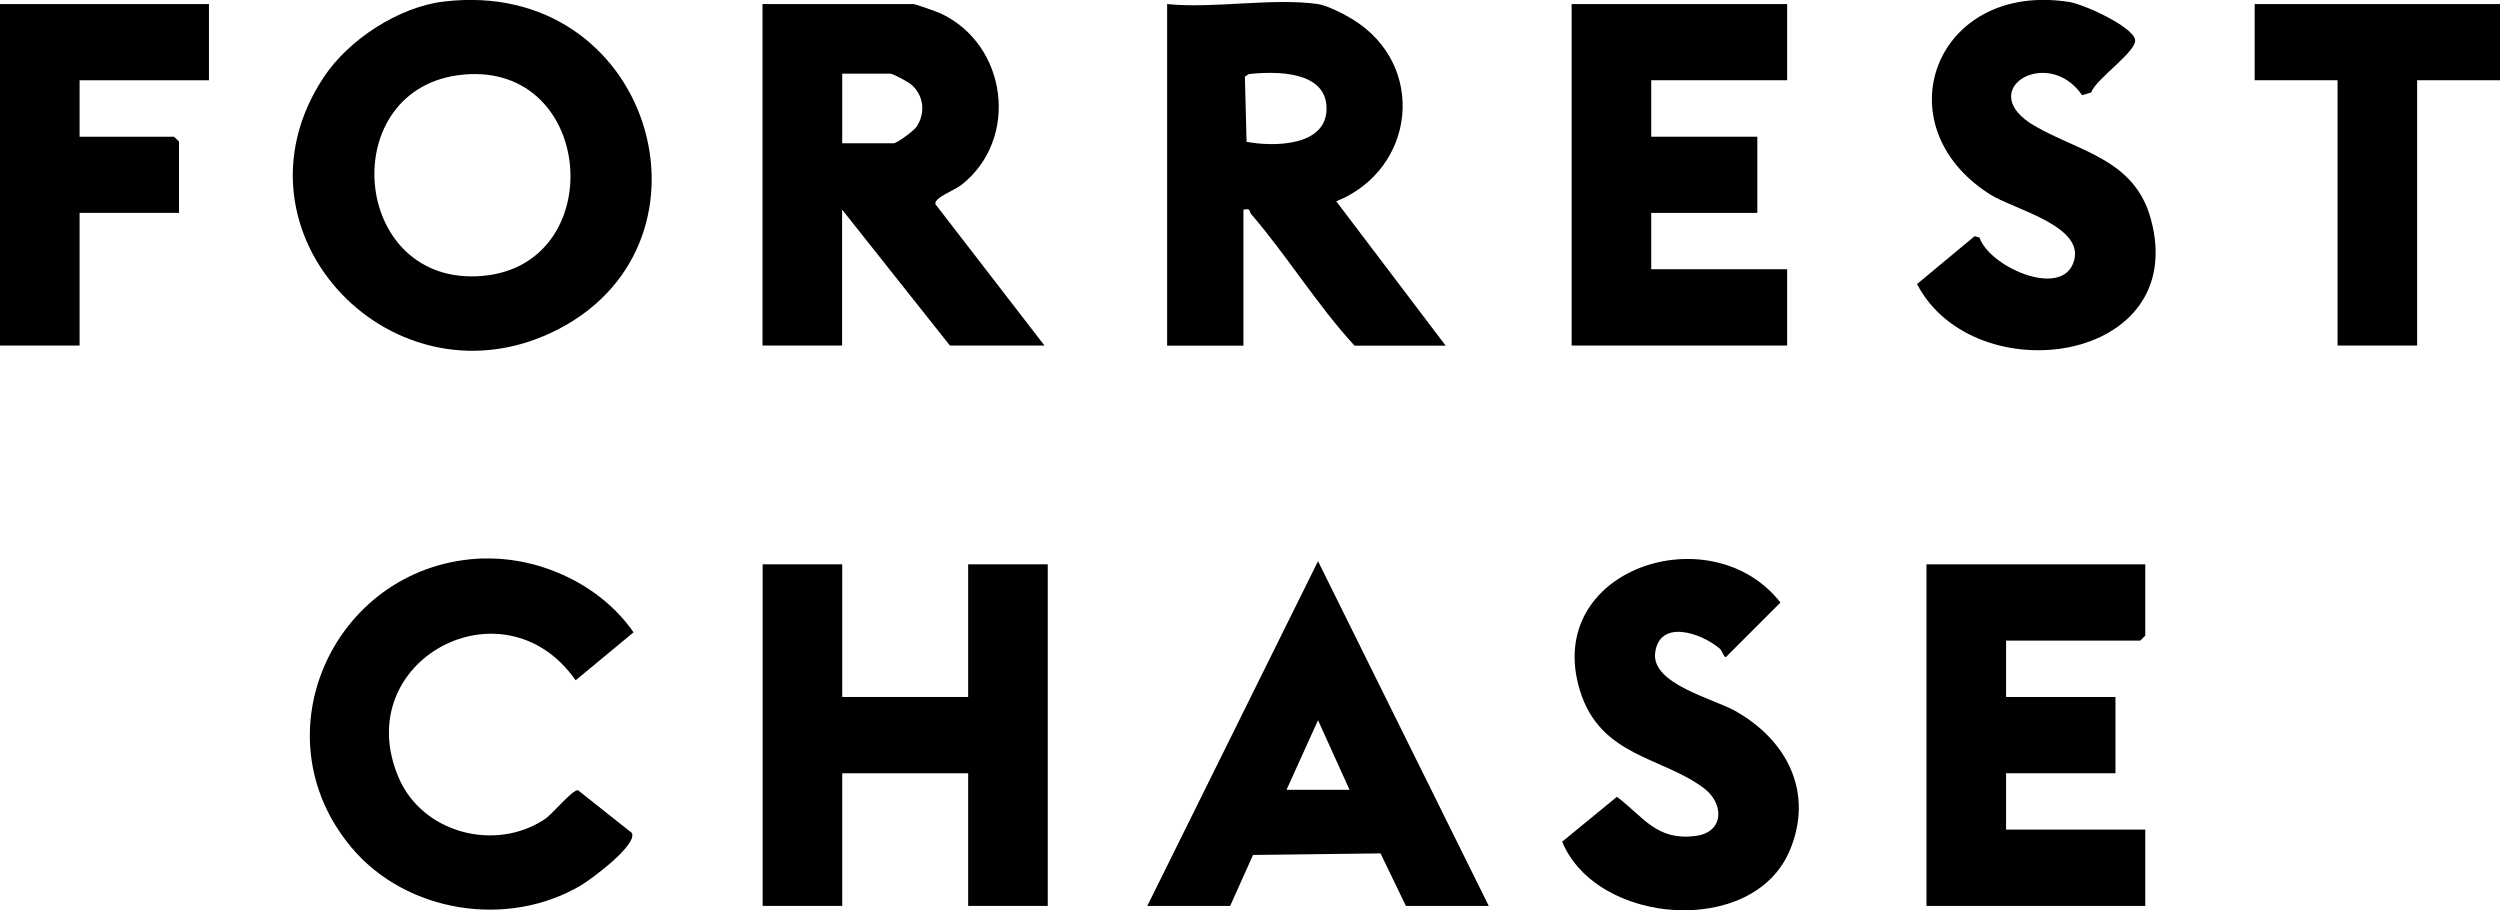
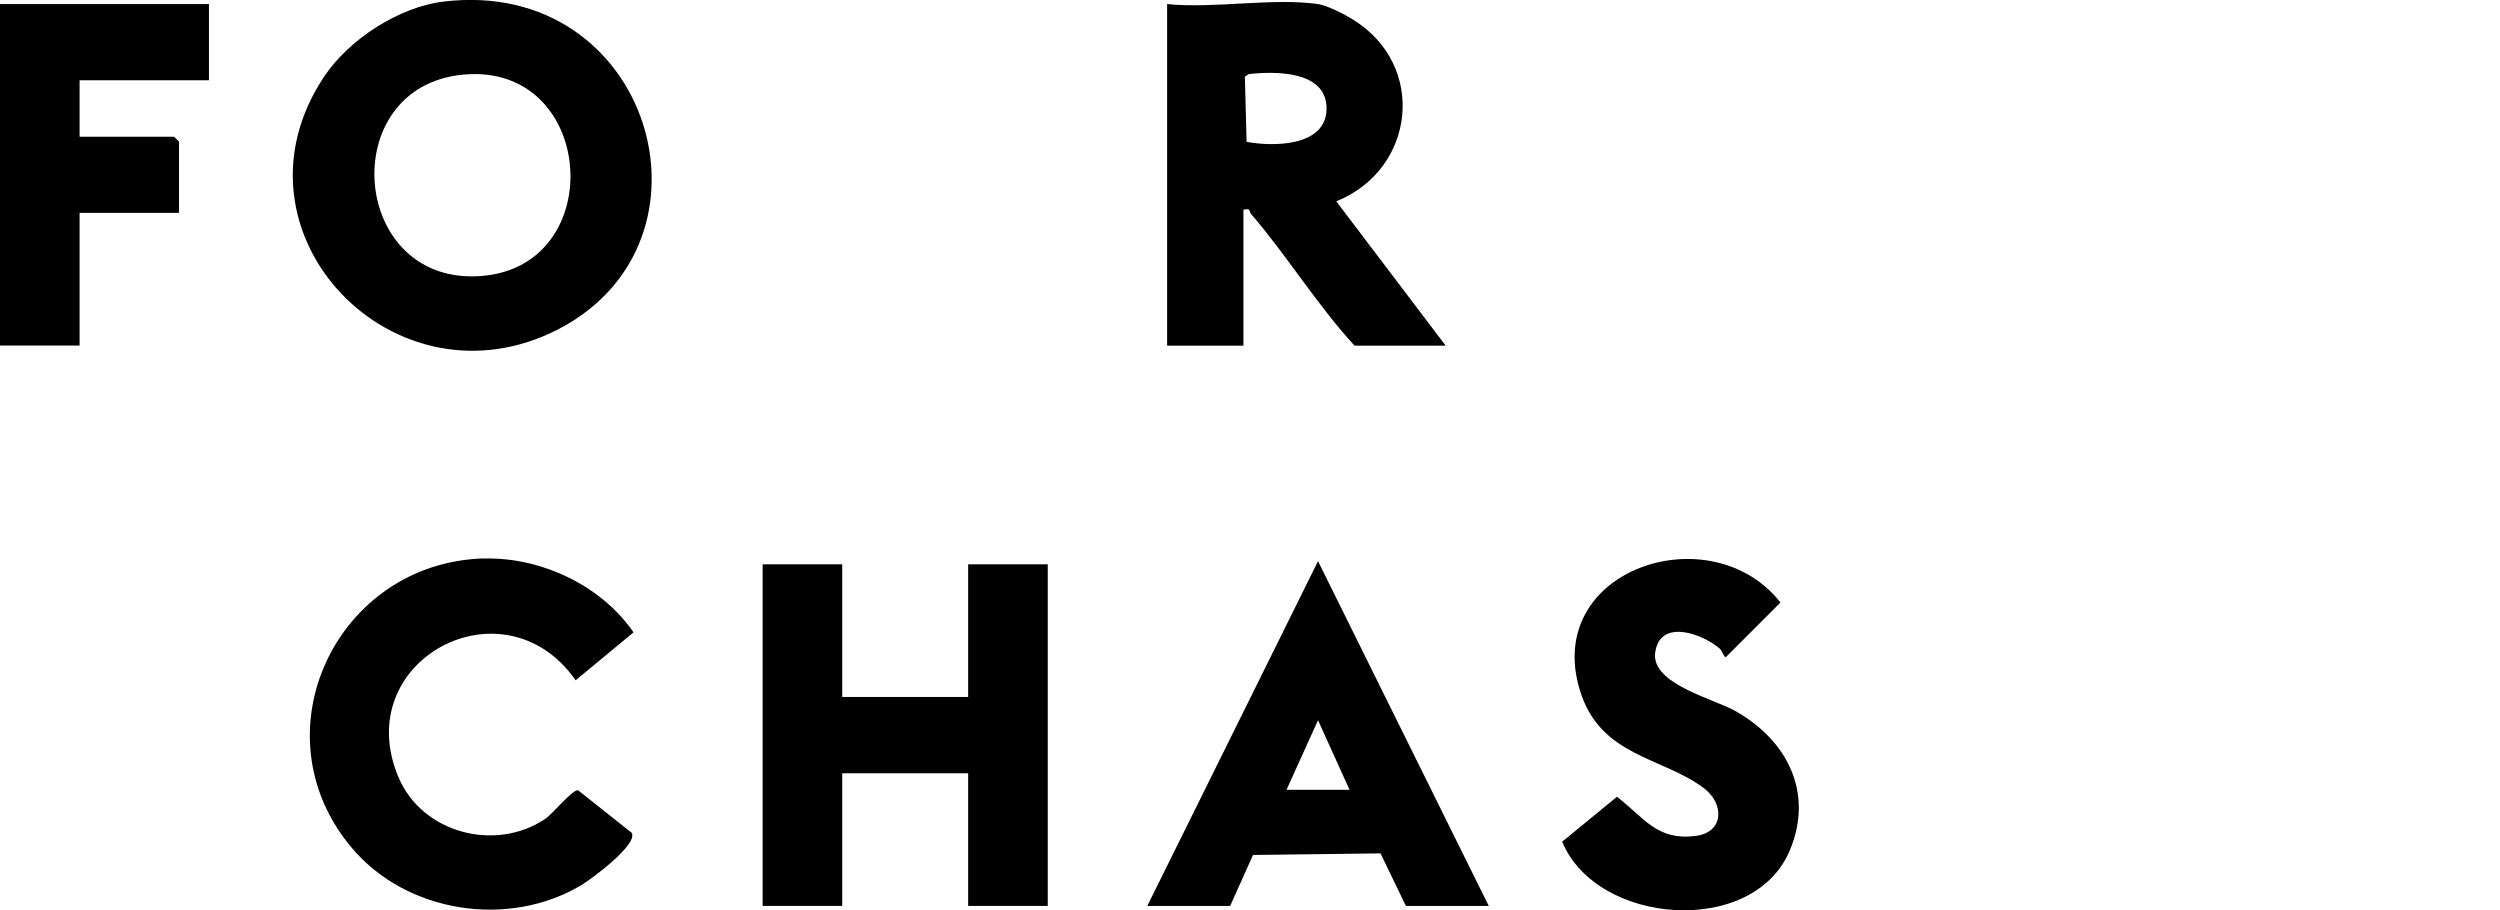
<svg xmlns="http://www.w3.org/2000/svg" id="uuid-d6fbf09a-5c54-4242-84b4-a637040d9f67" data-name="Layer 2" viewBox="0 0 190.36 69.31">
  <g id="uuid-59a6318c-bcf7-482f-a7ee-6edb33fb57ac" data-name="Layer 1">
    <g>
      <polygon points="0 .31 15.91 .31 15.91 6.11 6.06 6.11 6.06 10.41 13.25 10.41 13.63 10.78 13.63 16.21 6.06 16.21 6.06 26.31 0 26.31 0 .31" />
      <path d="M33.78.12c15.76-1.89,21.72,18.19,8.77,24.93-12.46,6.48-25.76-7.3-17.9-19.17C26.53,3.03,30.35.53,33.78.12ZM35.29,5.68c-9.84.9-8.64,16.19,1.44,15.33,9.68-.83,8.61-16.25-1.44-15.33Z" />
      <polygon points="64.13 42.97 64.13 53.07 73.72 53.07 73.72 42.97 79.78 42.97 79.78 68.98 73.72 68.98 73.72 58.88 64.13 58.88 64.13 68.98 58.07 68.98 58.07 42.97 64.13 42.97" />
-       <path d="M79.53,26.31h-7.2l-8.21-10.35v10.35h-6.06V.31h11.49c.16,0,1.78.58,2.07.71,5.08,2.37,6.03,9.55,1.6,13.05-.51.41-2.08.96-2,1.47l8.31,10.77ZM64.13,10.91h3.91c.25,0,1.54-.94,1.76-1.27.68-1.05.54-2.33-.36-3.16-.25-.23-1.43-.87-1.65-.87h-3.66v5.3Z" />
      <path d="M100.36.31c.69.1,2,.77,2.63,1.16,5.69,3.48,4.8,11.43-1.24,13.86l8.33,10.99h-6.94c-2.87-3.13-5.12-6.82-7.88-10.03-.16-.18.01-.47-.58-.32v10.35h-5.81V.31c3.55.36,8.05-.49,11.49,0ZM95.09,5.64l-.3.2.13,4.96c2.04.38,6.09.37,6.09-2.54,0-2.89-3.89-2.84-5.91-2.62Z" />
-       <polygon points="163.35 42.97 163.35 48.4 162.97 48.78 152.75 48.78 152.75 53.07 161.08 53.07 161.08 58.88 152.75 58.88 152.75 63.17 163.35 63.17 163.35 68.98 146.69 68.98 146.69 42.97 163.35 42.97" />
-       <polygon points="136.08 .31 136.08 6.11 125.73 6.11 125.73 10.41 133.81 10.41 133.81 16.21 125.73 16.21 125.73 20.5 136.08 20.5 136.08 26.31 119.67 26.31 119.67 .31 136.08 .31" />
      <path d="M36.82,42.53c4.34-.13,8.95,2.03,11.42,5.62l-4.41,3.65c-5.46-7.82-17.27-1.51-13.48,7.4,1.79,4.22,7.34,5.7,11.14,3.17.58-.38,2.1-2.26,2.52-2.2l4.1,3.25c.45.91-3.05,3.5-3.85,3.98-5.57,3.32-13.32,2.11-17.49-2.86-7.32-8.71-1.17-21.68,10.05-22.02Z" />
      <path d="M113.36,68.98h-6.31l-1.93-4-9.71.12-1.74,3.88h-6.31l13-26.25,13,26.25ZM102.76,60.14l-2.4-5.3-2.4,5.3h4.8Z" />
      <path d="M130.94,49.38c-1.46-1.22-4.59-2.25-4.91.34-.29,2.36,4.46,3.49,6.09,4.41,3.94,2.21,6.02,6.2,4.16,10.63-2.79,6.63-14.71,5.69-17.33-.67l4.17-3.42c2.05,1.56,3.03,3.37,6,2.98,2.17-.28,2.18-2.45.64-3.62-3.17-2.41-7.91-2.39-9.46-7.46-2.83-9.25,10-13.43,15.27-6.69l-4.16,4.16c-.15,0-.3-.52-.47-.66Z" />
-       <path d="M159.23,7.04l-.69.21c-2.6-3.82-8.31-.39-3.61,2.34,3.4,1.97,7.6,2.53,8.84,7.07,3.03,11.07-13.46,13.3-17.8,4.97l4.39-3.65.37.11c.73,2.17,5.98,4.55,7.09,2.05,1.28-2.88-4.49-4.18-6.31-5.35-8.28-5.28-4.12-16.24,6.05-14.64,1.1.17,4.75,1.83,5.01,2.84.23.88-2.99,3.01-3.33,4.04Z" />
-       <polygon points="190.36 .31 190.36 6.11 184.05 6.11 184.05 26.31 177.99 26.31 177.99 6.11 171.68 6.11 171.68 .31 190.36 .31" />
    </g>
  </g>
</svg>